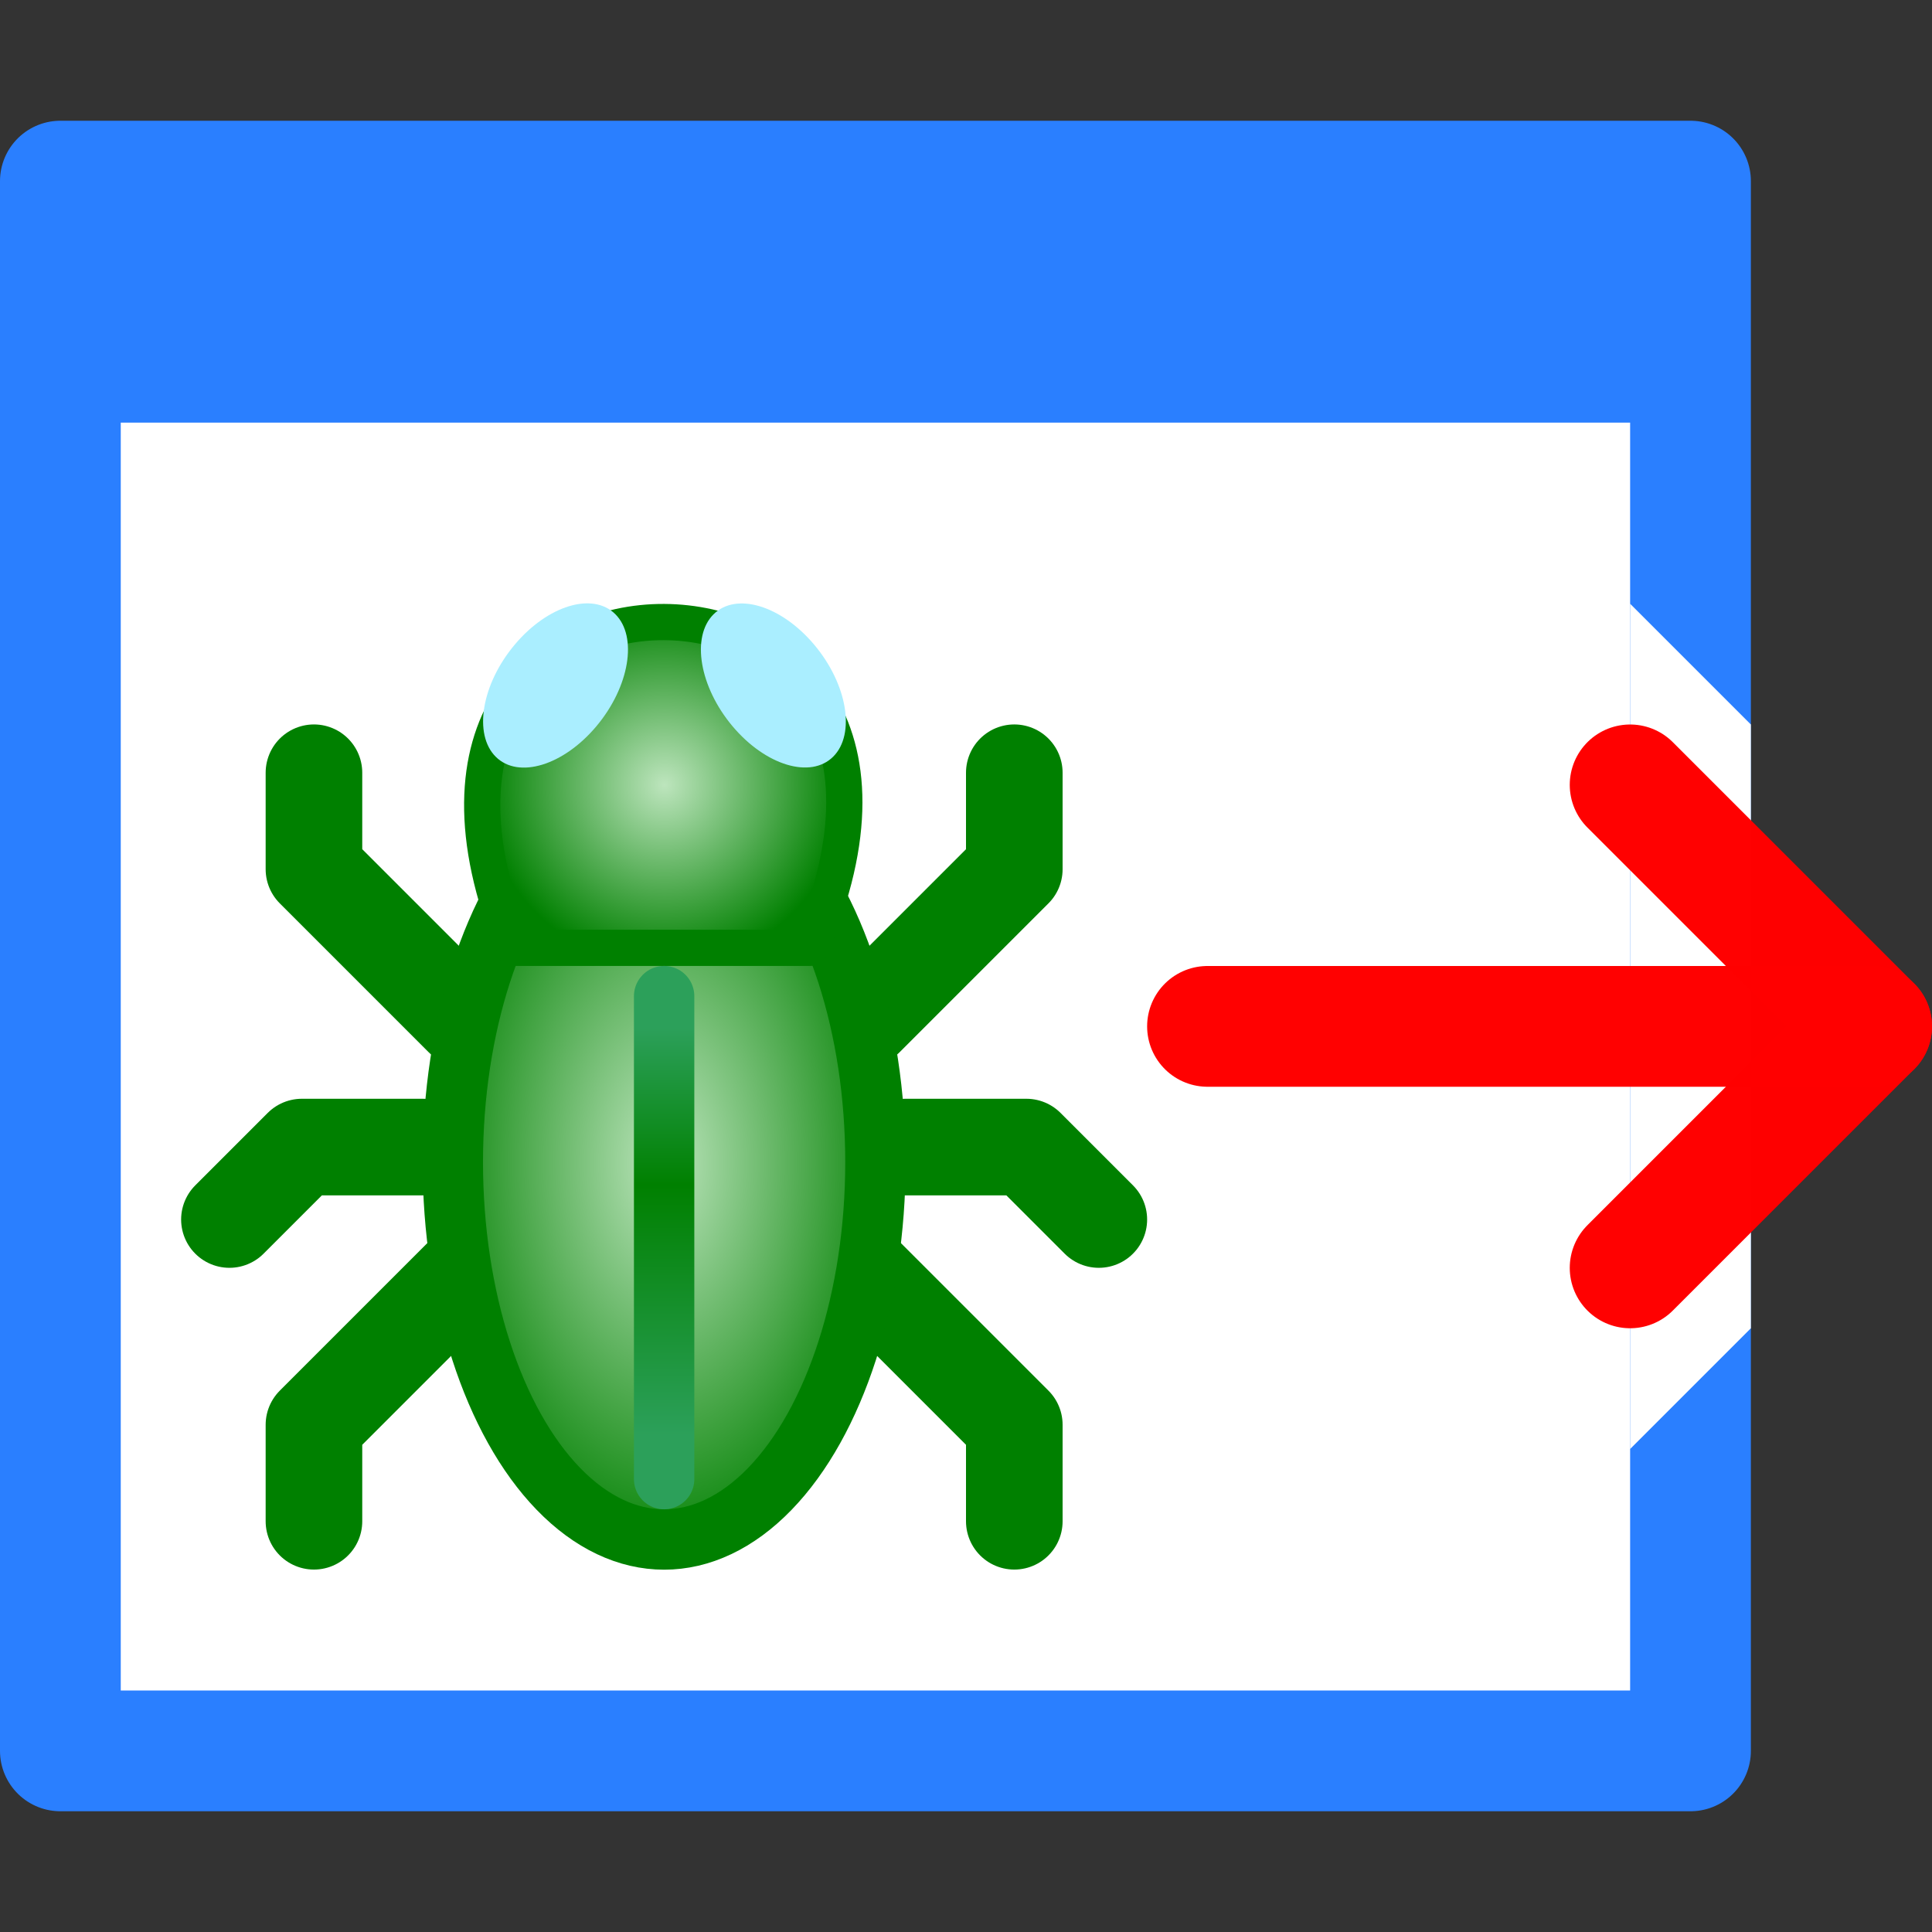
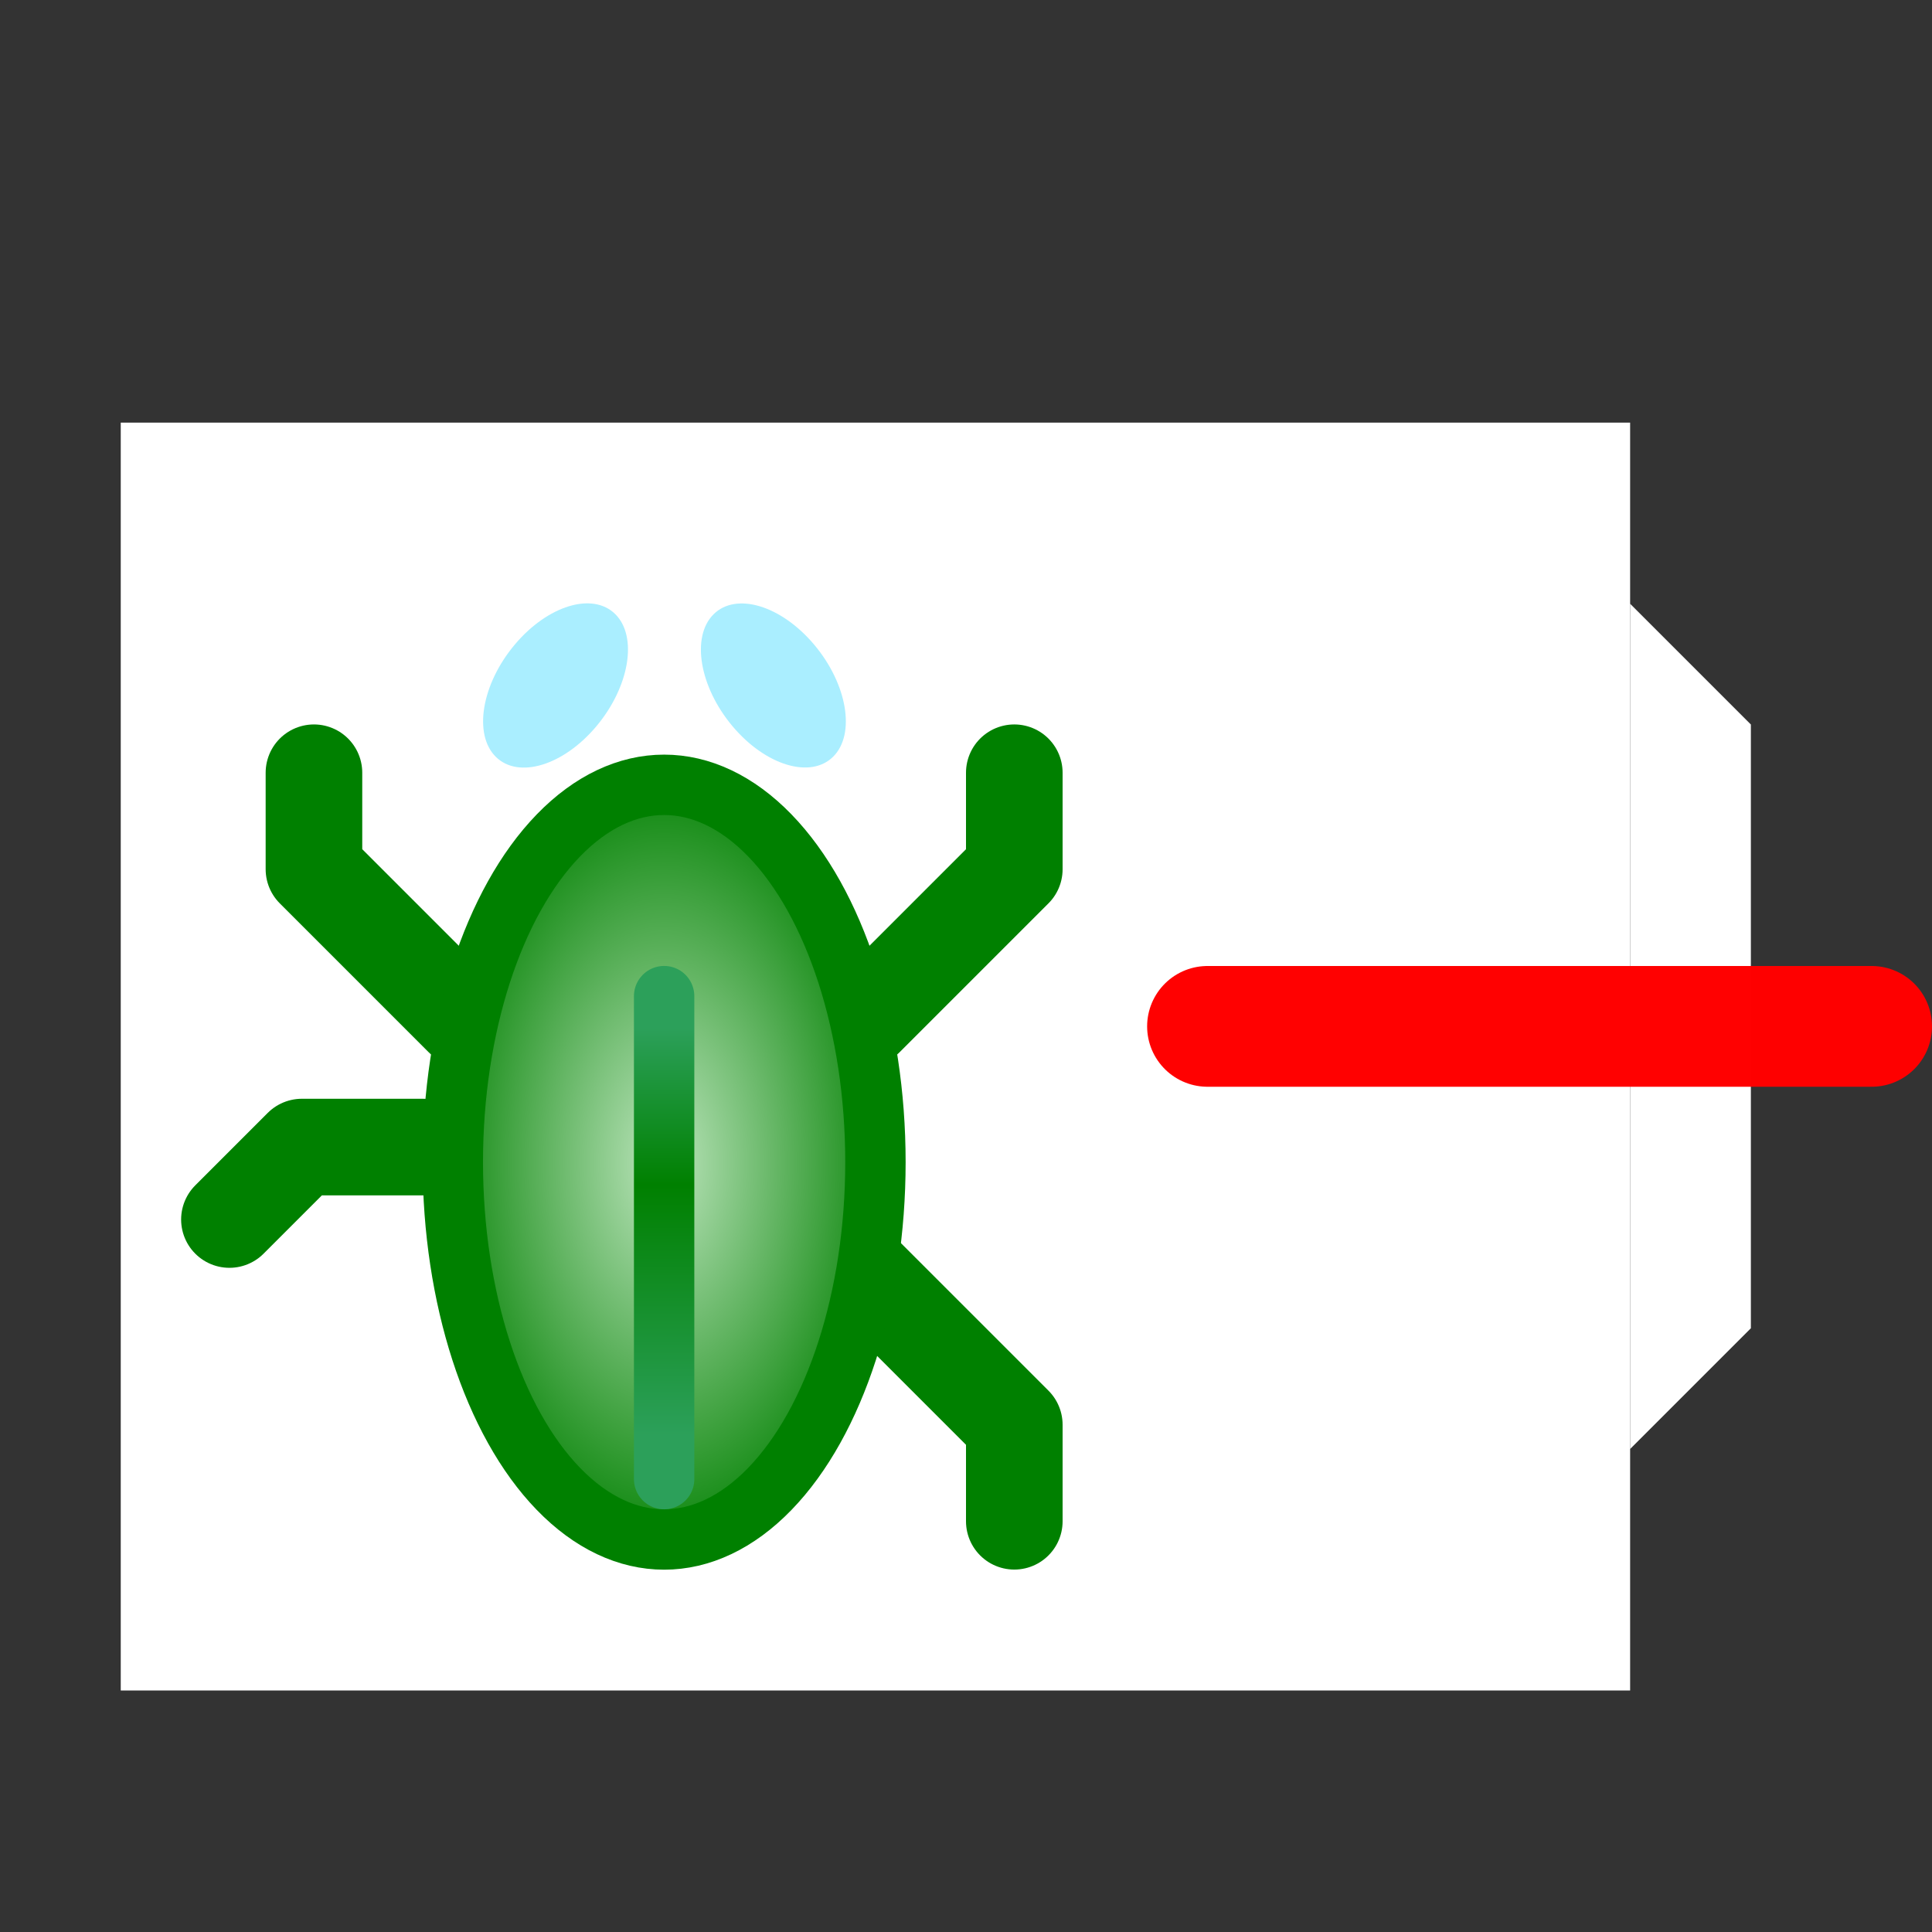
<svg xmlns="http://www.w3.org/2000/svg" xmlns:ns1="http://sodipodi.sourceforge.net/DTD/sodipodi-0.dtd" xmlns:ns2="http://www.inkscape.org/namespaces/inkscape" xmlns:xlink="http://www.w3.org/1999/xlink" height="32" width="32" version="1.1" id="svg422" ns1:docname="debugger_output_200.svg" ns2:export-filename="debugger_output_200.png" ns2:export-xdpi="96" ns2:export-ydpi="96" ns2:version="1.2.2 (732a01da63, 2022-12-09)">
  <rect width="100%" height="100%" fill="#333333" stroke="none" />
  <defs id="defs426" />
  <ns1:namedview id="namedview424" pagecolor="#ffffff" bordercolor="#666666" borderopacity="1.0" ns2:showpageshadow="2" ns2:pageopacity="0.0" ns2:pagecheckerboard="0" ns2:deskcolor="#d1d1d1" showgrid="true" ns2:zoom="28.6875" ns2:cx="15.982571" ns2:cy="16" ns2:current-layer="svg422">
    <ns2:grid type="xygrid" id="grid649" />
  </ns1:namedview>
  <radialGradient id="a" cx="-10.5" cy="11.625" gradientTransform="matrix(1 0 0 1.688 0 -7.992)" gradientUnits="userSpaceOnUse" r="2" xlink:href="#b" />
  <linearGradient id="b">
    <stop offset="0" stop-color="#bde5bd" id="stop367" />
    <stop offset="1" stop-color="#008000" id="stop369" />
  </linearGradient>
  <radialGradient id="c" cx="8.033" cy="3.747" gradientTransform="matrix(.483 0 0 .483 6.623 6.691)" gradientUnits="userSpaceOnUse" r="3.107" xlink:href="#b" />
  <linearGradient id="d" gradientTransform="matrix(.536 0 0 .538 6.079 6.609)" gradientUnits="userSpaceOnUse" x1="8" x2="8" y1="13.524" y2="7.265">
    <stop offset="0" stop-color="#2ca05a" id="stop373" />
    <stop offset=".615" stop-color="#008000" id="stop375" />
    <stop offset="1" stop-color="#2ca05a" id="stop377" />
  </linearGradient>
  <g stroke-width="2" transform="translate(0 1)" id="g384">
-     <path d="m1 2h27v26h-27z" fill="#2a7fff" stroke="#2a7fff" stroke-linecap="round" stroke-linejoin="round" stroke-miterlimit="5.6" id="path380" />
    <path d="m2 6h25v21h-25z" fill="#fff" id="path382" />
  </g>
  <g stroke-width="1" transform="matrix(2 0 0 2 -10 -4.001)" id="g412">
    <g stroke="#008000" stroke-linejoin="round" id="g404">
      <g fill="none" stroke-linecap="round" stroke-width=".8" id="g398">
        <path d="m13.4 8.4v.799l-1.232 1.232" id="path386" />
        <path d="m7.6 8.4v.799l1.232 1.232" id="path388" />
-         <path d="m12.5 11.5h1l.6.6" id="path390" />
        <path d="m13.4 14.599v-.799l-1.232-1.232" id="path392" />
        <path d="m8.5 11.5h-1l-.6.6" id="path394" />
-         <path d="m7.6 14.599v-.799l1.232-1.232" id="path396" />
      </g>
      <ellipse cx="-10.5" cy="11.625" fill="url(#a)" rx="1.75" ry="3.125" stroke-linecap="square" stroke-width=".5" transform="scale(-1 1)" id="ellipse400" />
-       <path d="m10.5 7.152c-.99-.005-2.0.848-1.241 2.698h2.45c.791-1.85-.224-2.693-1.209-2.698z" fill="url(#c)" fill-rule="evenodd" stroke-width=".3" id="path402" />
    </g>
    <ellipse cx="12.336" cy="-1.331" fill="#aef" fill-rule="evenodd" rx=".478" ry=".771" transform="matrix(.709 .705 -.642 .766 0 0)" id="ellipse406" />
    <ellipse cx="3.795" cy="13.543" fill="#aef" fill-rule="evenodd" rx=".478" ry=".77" transform="matrix(.707 -.707 .644 .765 0 0)" id="ellipse408" />
    <path d="m10.5 10.25v4" fill="none" stroke="url(#d)" stroke-linecap="round" stroke-width=".5" id="path410" />
  </g>
  <path d="m29 12v10l-2 2v-14z" fill="#fff" id="path414" />
  <g style="fill:none;stroke:#f00;stroke-width:2;stroke-linecap:round;stroke-linejoin:round;stroke-opacity:.996" transform="matrix(1 0 0 1 1.15 -0)" id="g420">
    <path d="m18.85 17 11-0" id="path416" />
-     <path d="m25.85 13 4 4-4 4" id="path418" />
  </g>
</svg>